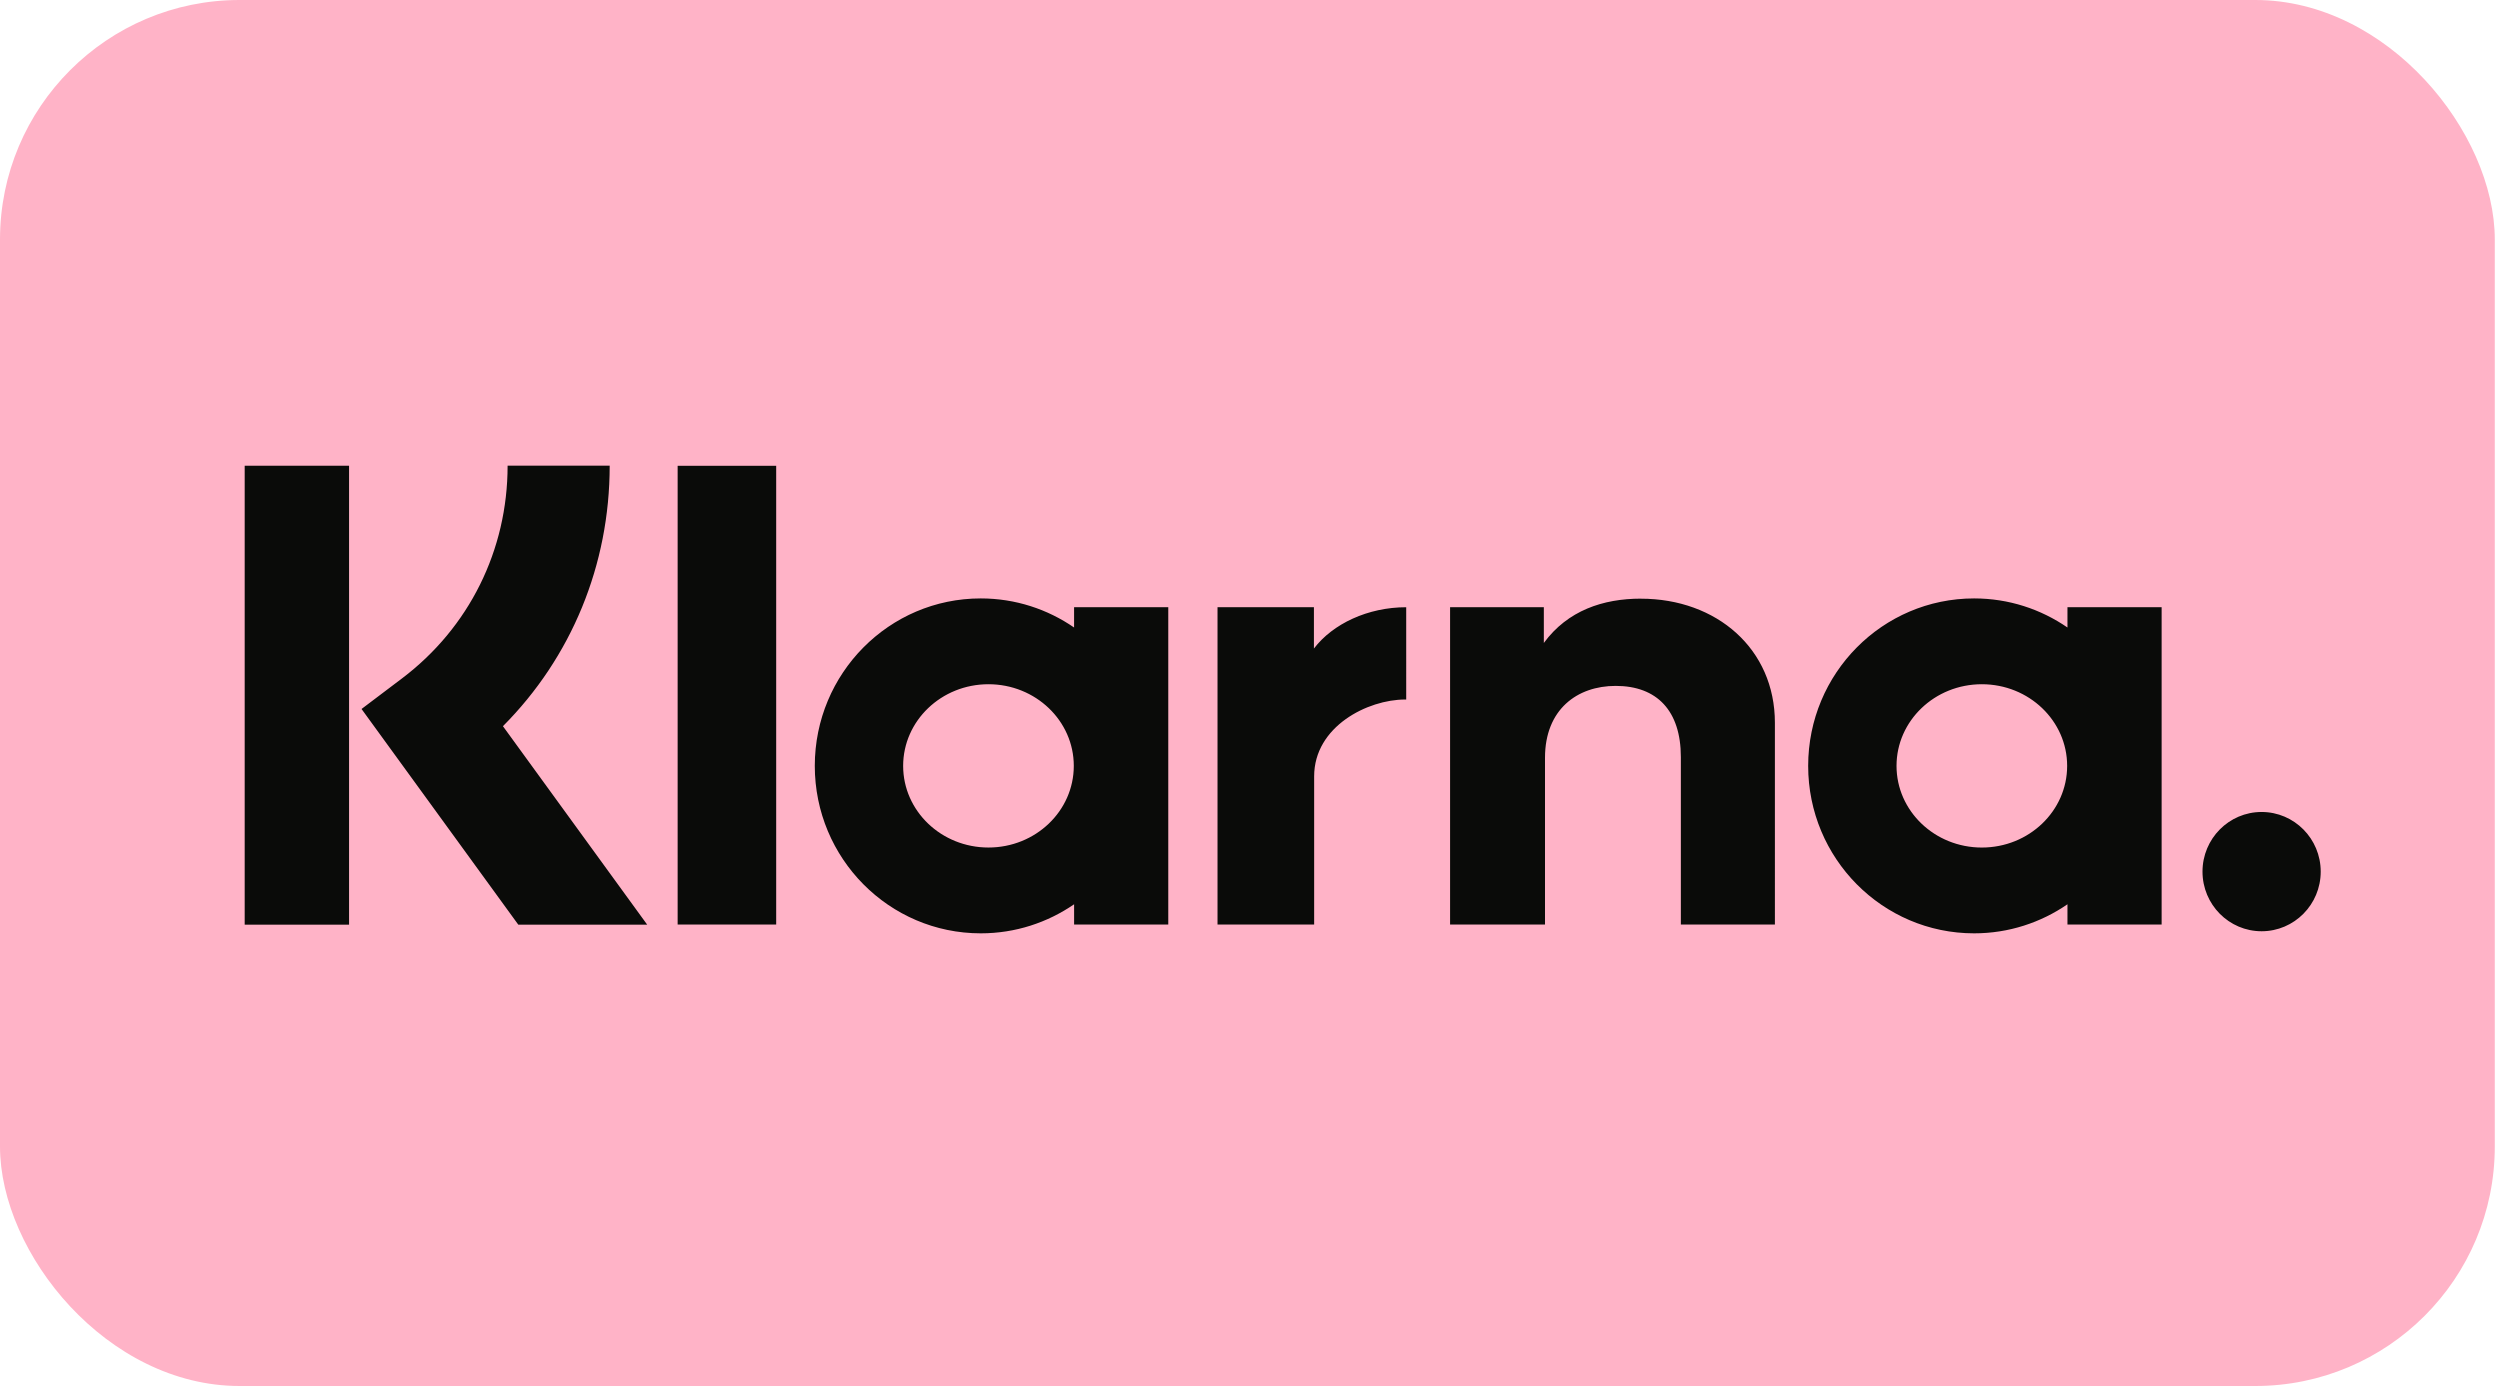
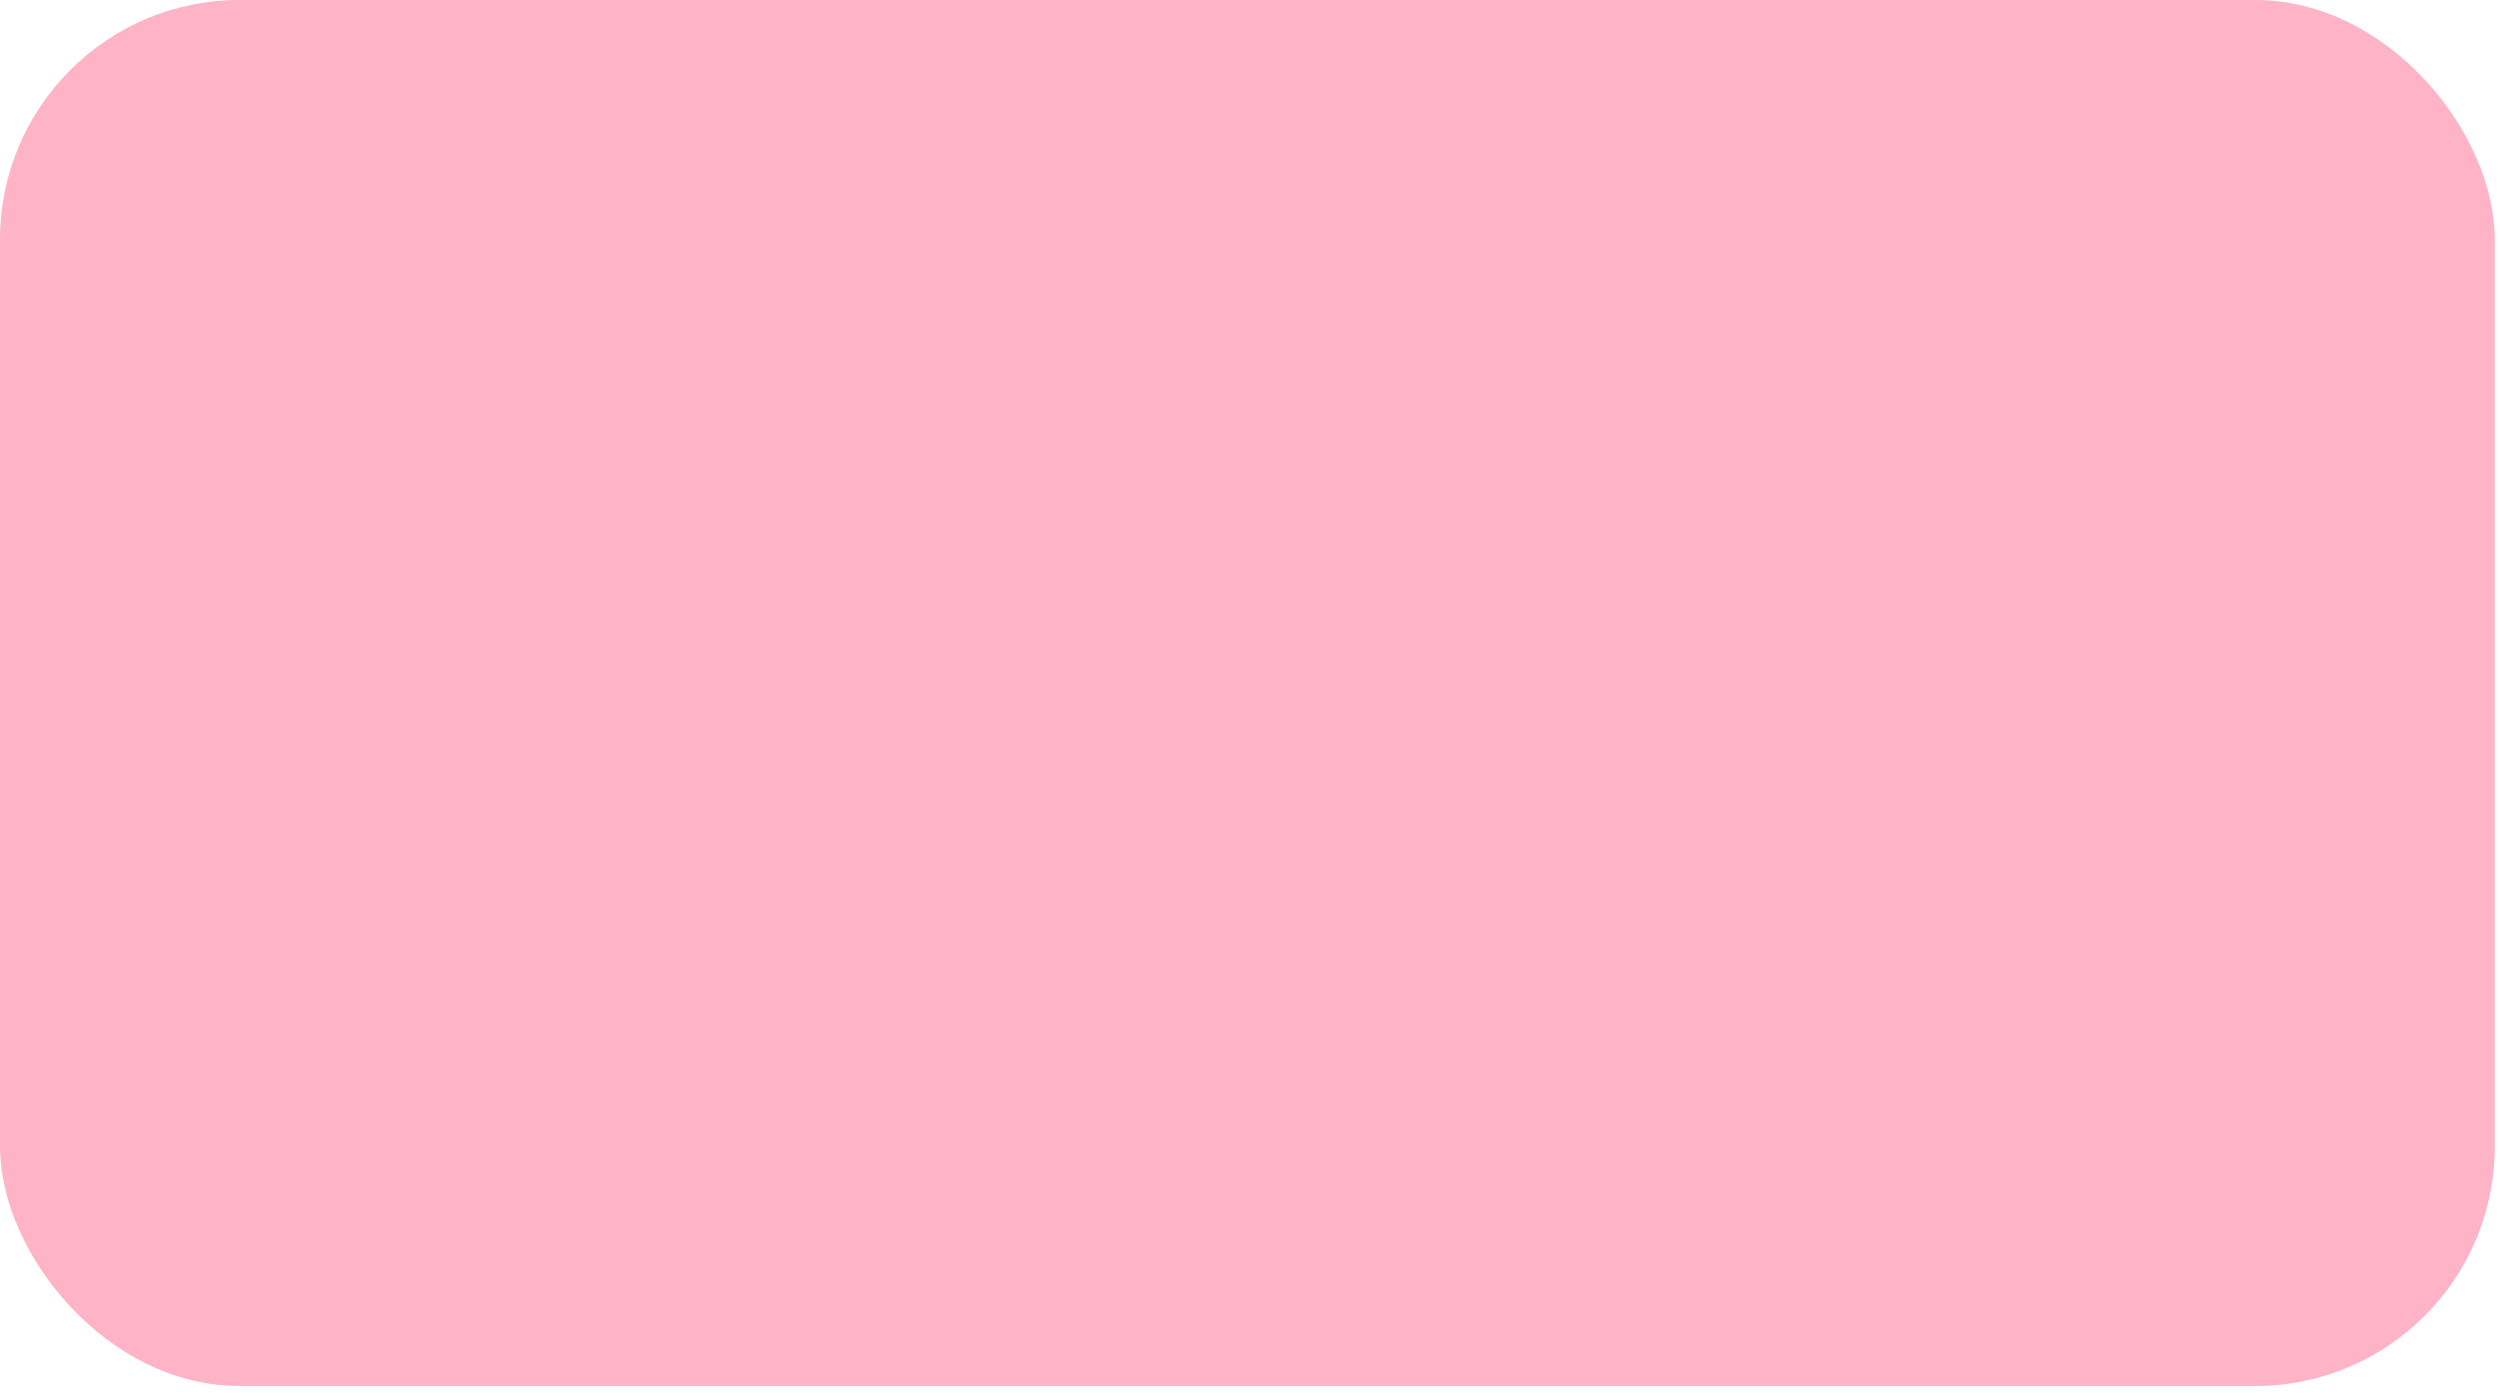
<svg xmlns="http://www.w3.org/2000/svg" width="120" height="67" viewBox="0 0 120 67">
  <g fill="none" fill-rule="evenodd">
    <g fill-rule="nonzero">
      <g transform="translate(-511 -809) translate(511 809)">
        <rect width="119.75" height="66.528" fill="#FFB3C7" rx="11.499" />
        <g fill="#0A0B09">
-           <path d="M96.812 16.622c-1.567 0-2.837 1.282-2.837 2.863 0 1.58 1.27 2.862 2.837 2.862 1.566 0 2.837-1.281 2.837-2.862 0-1.581-1.27-2.863-2.837-2.863zm-9.334-2.213c0-2.164-1.833-3.919-4.095-3.919-2.262 0-4.095 1.755-4.095 3.919 0 2.165 1.833 3.92 4.095 3.92 2.262 0 4.095-1.755 4.095-3.92zm.015-7.617h4.52v15.233h-4.52v-.973c-1.276.878-2.818 1.395-4.48 1.395-4.4 0-7.966-3.599-7.966-8.038 0-4.44 3.567-8.038 7.966-8.038 1.662 0 3.204.517 4.48 1.396v-.975zm-36.17 1.985V6.793h-4.627v15.232h4.638v-7.112c0-2.4 2.577-3.689 4.365-3.689l.054.002V6.794c-1.835 0-3.523.793-4.43 1.983zm-11.526 5.632c0-2.164-1.834-3.919-4.096-3.919s-4.095 1.755-4.095 3.92c0 2.164 1.833 3.918 4.095 3.918 2.262 0 4.096-1.754 4.096-3.919zm.015-7.617h4.52v15.233h-4.52v-.973c-1.277.878-2.819 1.395-4.48 1.395-4.4 0-7.967-3.599-7.967-8.038 0-4.44 3.567-8.038 7.966-8.038 1.662 0 3.204.517 4.48 1.396v-.975zm27.204-.41c-1.805 0-3.514.566-4.657 2.127V6.793h-4.5v15.232h4.556V14.02c0-2.316 1.54-3.45 3.393-3.45 1.986 0 3.128 1.197 3.128 3.419v8.036h4.514V12.34c0-3.545-2.793-5.956-6.434-5.956zM20.782 22.026h4.73V.005h-4.73v22.02zM0 22.031h5.01V.001H0v22.03zM17.52.001c0 4.769-1.841 9.206-5.124 12.503l6.925 9.528h-6.187L5.609 11.678l1.943-1.468C10.772 7.776 12.62 4.054 12.62 0h4.902z" transform="translate(11.745 22.353)" />
-         </g>
+           </g>
      </g>
    </g>
  </g>
</svg>